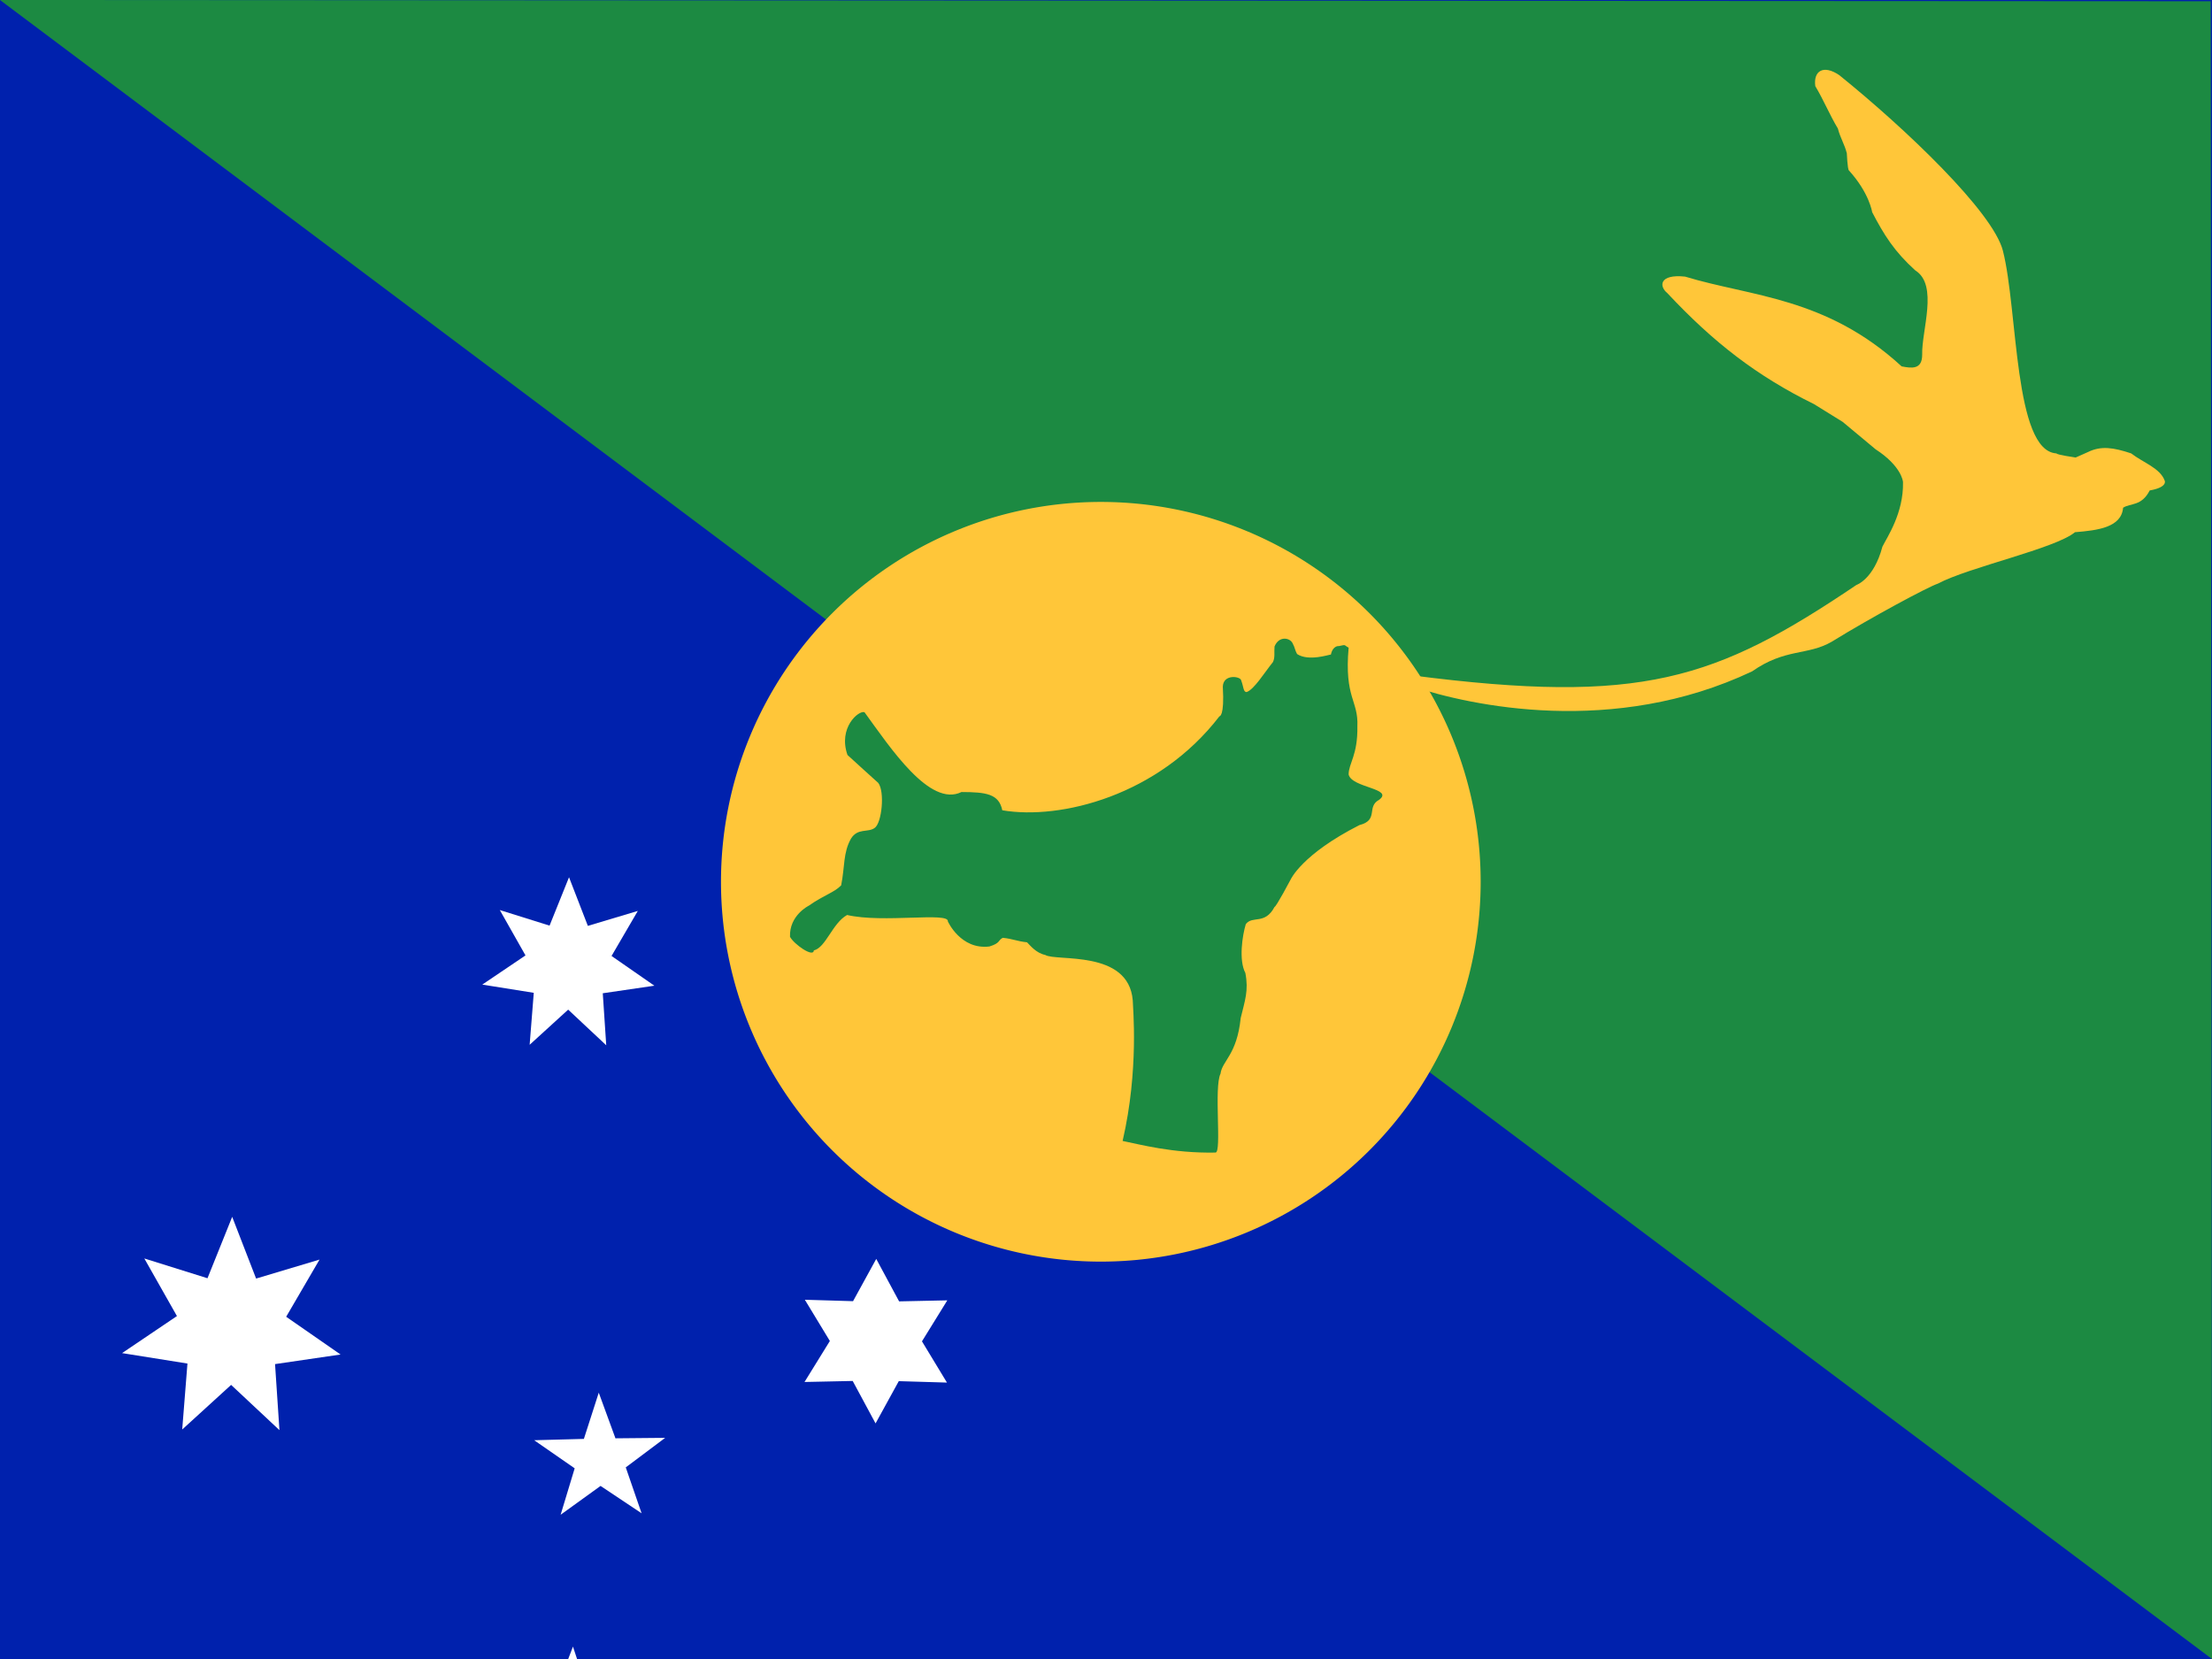
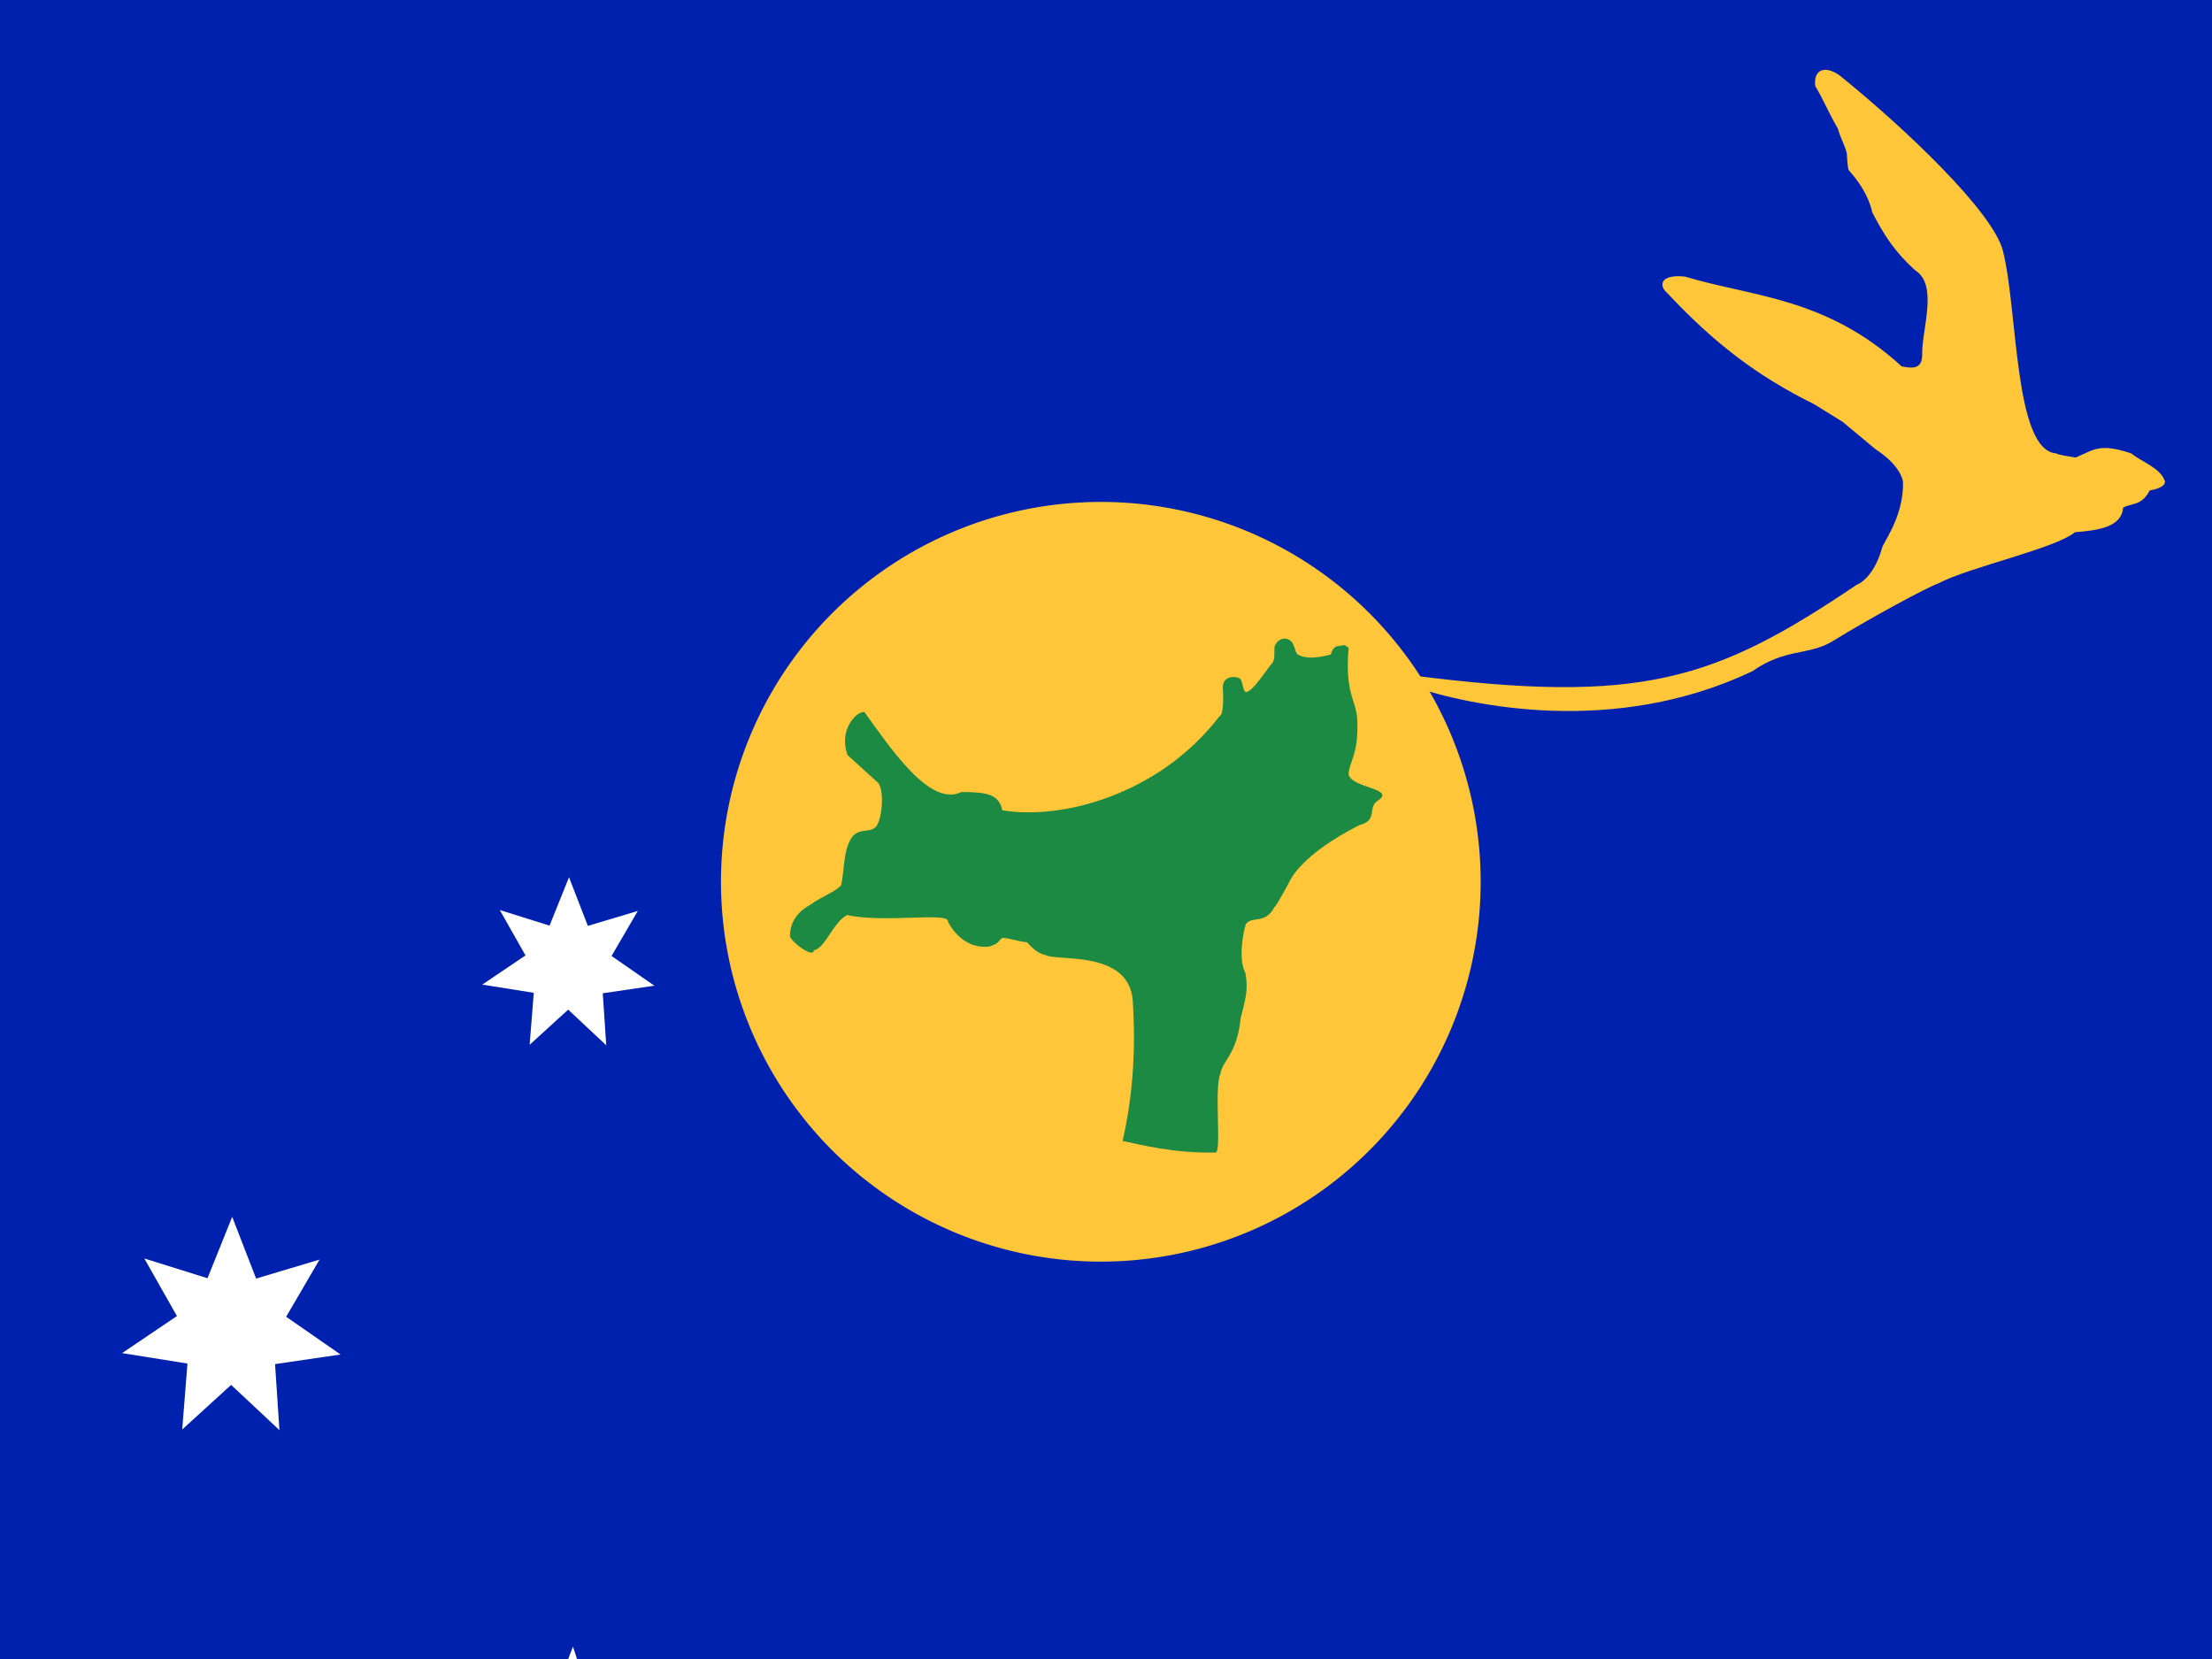
<svg xmlns="http://www.w3.org/2000/svg" id="svg697" height="480" width="640" version="1.1">
  <rect width="100%" height="100%" fill="#808080" stroke="none" />
  <defs id="defs699">
    <clipPath id="clipPath3489" clipPathUnits="userSpaceOnUse">
      <rect id="rect3491" fill-opacity="0.67" height="480" width="640" y="0" x="0" />
    </clipPath>
  </defs>
  <g id="flag" fill-rule="evenodd" clip-path="url(#clipPath3489)">
    <rect id="rect3447" height="480" width="640" y="0" x="0" stroke-width="1pt" fill="#0021ad" />
-     <path id="path3446" d="m0-1.434e-7 640 480-0.37-479.64-639.63-0.36z" fill="#1c8a42" />
    <path id="path733" d="m227.5 97.284a34.922 34.922 0 1 1 -69.844 0 34.922 34.922 0 1 1 69.844 0z" transform="matrix(3.147 0 0 3.147 -287.54 -51.027)" fill="#ffc639" />
    <path id="path732" d="m250.12 206.06c7.517 10.323 18.903 27.606 28.068 23.098 7.143 0.023 10.838 0.53 11.807 5.28 16.864 2.874 45.208-4.242 62.832-27.202 0 0 1.49 0.193 0.971-8.537 0.098-3.808 5.201-3.039 5.323-1.811 0.714 1.891 0.585 3.31 1.541 3.356 2.18-0.73 5.145-5.594 7.631-8.682 0.681-1.362 0.31-2.803 0.468-4.511 1.31-3.23 4.581-2.525 5.274-0.838 0.619 1.089 0.629 1.929 1.248 3.018 3.321 2.212 9.321 0.147 9.789 0.147 0.589-2.705 2.33-2.451 2.33-2.451 2.212-0.489 1.349-0.292 2.797 0.466-1.281 14.605 2.873 15.249 2.53 22.747 0.148 8.357-2.53 10.734-2.53 13.934 0.85 3.889 13.185 4.023 8.843 7.322-3.815 2.039 0.021 5.856-5.728 7.333-16.693 8.479-19.894 15.75-19.894 15.75s-4.194 7.924-4.66 7.924c-2.803 5.287-6.347 2.397-8.313 4.978-0.985 3.239-2.091 10.409-0.123 14.138 0.982 5.123-0.123 7.918-1.354 13.045-1.106 10.691-5.343 12.311-5.832 16.07-1.968 4.008 0.413 22.837-1.449 22.837-12.436 0.245-21.966-2.379-26.884-3.36 4.795-20.653 2.938-38.812 2.938-40.674-1.231-14.774-22.14-11.177-25.334-13.143-2.656-0.564-4.324-2.725-5.258-3.658-2.953-0.31-4.059-0.991-7.012-1.299-1.476 0.736-0.586 1.501-3.876 2.511-8.334 1.006-12.021-7.266-12.021-7.266 0.407-2.789-18.741 0.568-29.151-1.848-4.269 2.379-6.131 9.414-9.631 10.253-0.099 2.18-5.746-1.792-6.886-3.938-0.244-6.243 5.441-9.009 5.441-9.009 4.507-3.169 7.187-3.69 9.359-5.876 1.089-5.437 0.538-9.457 2.856-13.544 1.961-3.118 4.852-1.655 6.813-3.056 2.114-1.397 3.002-10.541 1.061-13.048 0 0-8.439-7.614-8.904-8.079-2.748-7.876 3.208-12.948 4.917-12.378z" fill="#1c8a42" />
    <path id="path3443" d="m579.51 72.574c-2.84-11.235-28.252-35.433-47.35-50.832-4.562-3.106-7.534-1.256-6.94 3.173 2.38 3.966 4.162 8.326 6.543 12.292 0.661 2.643 1.916 4.493 2.577 7.137 0 0 0.197 4.56 0.597 4.956 5.946 6.545 6.739 12.095 6.739 12.095 3.436 6.609 6.476 11.433 12.491 16.852 6.741 4.229 1.782 17.381 1.981 24.388 0 4.428-3.171 3.899-5.947 3.369-21.874-20.09-43.552-20.156-62.653-25.971-7.466-0.794-7.599 2.776-5.153 4.757 13.349 14.276 25.907 23.991 42.429 32.119 2.776 1.719 5.55 3.437 8.326 5.156 3.173 2.643 6.343 5.286 9.516 7.929 7.336 4.759 7.932 9.121 7.932 9.515 0.197 8.922-4.562 15.861-5.95 18.637-2.505 9.462-7.532 11.103-7.532 11.103-40.842 27.559-62.256 34.696-128.48 26.17-0.991-0.529-7.337 0.529 0 3.173 16.854 5.617 58.252 14.623 98.303-4.344 9.616-6.742 16.05-4.53 23.016-8.566 11.437-7.053 27.775-15.837 30.749-16.828 8.922-4.759 33.902-10.112 39.652-14.871 6.609-0.529 13.455-1.396 13.918-7.079 2.173-1.401 5.343-0.379 7.704-5.005 5.233-0.911 4.352-2.787 4.352-2.787-1.321-3.699-6.213-5.22-9.713-7.929-5.156-1.72-8.723-2.248-12.492-0.398-1.19 0.53-2.379 1.058-3.569 1.587 0 0-5.551-0.792-5.551-1.189-12.337-0.677-11.136-41.559-15.499-58.61z" fill="#ffc639" />
-     <path id="path3445" d="m354.38 73.886a2.07 1.367 0 1 1 -4.141 0 2.07 1.367 0 1 1 4.141 0z" transform="matrix(1.431 .449 -.48 1.338 117.1 -185.57)" fill="#1c8a42" />
    <polygon id="polygon3449" d="m 73.826,356.021 -13.803,-12.921 -13.967,12.742 1.496,-18.847 -18.671,-2.975 15.668,-10.581 -9.315,-16.453 18.042,5.653 7.055,-17.541 6.83,17.63 18.113,-5.42 -9.526,16.332 15.531,10.782 -18.708,2.735 z" points="73.826 356.02 60.024 343.1 46.056 355.84 47.553 337 28.882 334.02 44.55 323.44 35.235 306.99 53.277 312.64 60.332 295.1 67.162 312.73 85.275 307.31 75.749 323.64 91.28 334.42 72.572 337.16" transform="matrix(1.013 0 0 1.013 6.064 53.133)" stroke-width="1pt" fill="#fff" />
    <polygon id="polygon3451" d="m 73.826,356.021 -13.803,-12.921 -13.967,12.742 1.496,-18.847 -18.671,-2.975 15.668,-10.581 -9.315,-16.453 18.042,5.653 7.055,-17.541 6.83,17.63 18.113,-5.42 -9.526,16.332 15.531,10.782 -18.708,2.735 z" points="73.826 356.02 60.024 343.1 46.056 355.84 47.553 337 28.882 334.02 44.55 323.44 35.235 306.99 53.277 312.64 60.332 295.1 67.162 312.73 85.275 307.31 75.749 323.64 91.28 334.42 72.572 337.16" transform="matrix(.798 0 0 .798 116.49 18.326)" stroke-width="1pt" fill="#fff" />
    <polygon id="polygon3452" d="m 240.506,428.325 -23.607,-11.902 -9.435,24.697 -8.277,-25.109 -24.135,10.792 11.902,-23.607 -24.697,-9.435 25.109,-8.277 -10.792,-24.135 23.607,11.902 9.435,-24.697 8.277,25.109 24.135,-10.792 -11.902,23.607 24.697,9.435 -25.109,8.277 z" points="240.51 428.32 216.9 416.42 207.46 441.12 199.19 416.01 175.05 426.8 186.95 403.2 162.26 393.76 187.37 385.48 176.57 361.35 200.18 373.25 209.62 348.55 217.89 373.66 242.03 362.87 230.13 386.48 254.82 395.91 229.71 404.19" transform="matrix(.78 0 0 .78 2.272 204.54)" stroke-width="1pt" fill="#fff" />
-     <polygon id="polygon3455" d="m 269.57,243.431 -13.755,-0.613 -6.804,11.97 -6.346,-12.219 -13.768,0.092 7.409,-11.605 -6.964,-11.877 13.755,0.613 6.804,-11.97 6.346,12.219 13.768,-0.092 -7.409,11.605 z" points="269.57 243.43 255.82 242.82 249.01 254.79 242.66 242.57 228.9 242.66 236.31 231.06 229.34 219.18 243.1 219.79 249.9 207.82 256.25 220.04 270.02 219.95 262.61 231.55" transform="matrix(1.013 -.015 .015 1.013 -2.743 157.47)" stroke-width="1pt" fill="#fff" />
-     <polygon id="polygon3461" d="m 159.76,320.135 -12.93,-8.857 -12.589,9.335 4.428,-15.034 -12.769,-9.088 15.667,-0.435 4.698,-14.952 5.255,14.766 15.672,-0.152 -12.419,9.56 z" points="159.76 320.14 146.83 311.28 134.24 320.61 138.67 305.58 125.9 296.49 141.57 296.06 146.26 281.1 151.52 295.87 167.19 295.72 154.77 305.28" transform="matrix(.918 0 0 .894 38.974 151.64)" stroke-width="1pt" fill="#fff" />
  </g>
</svg>